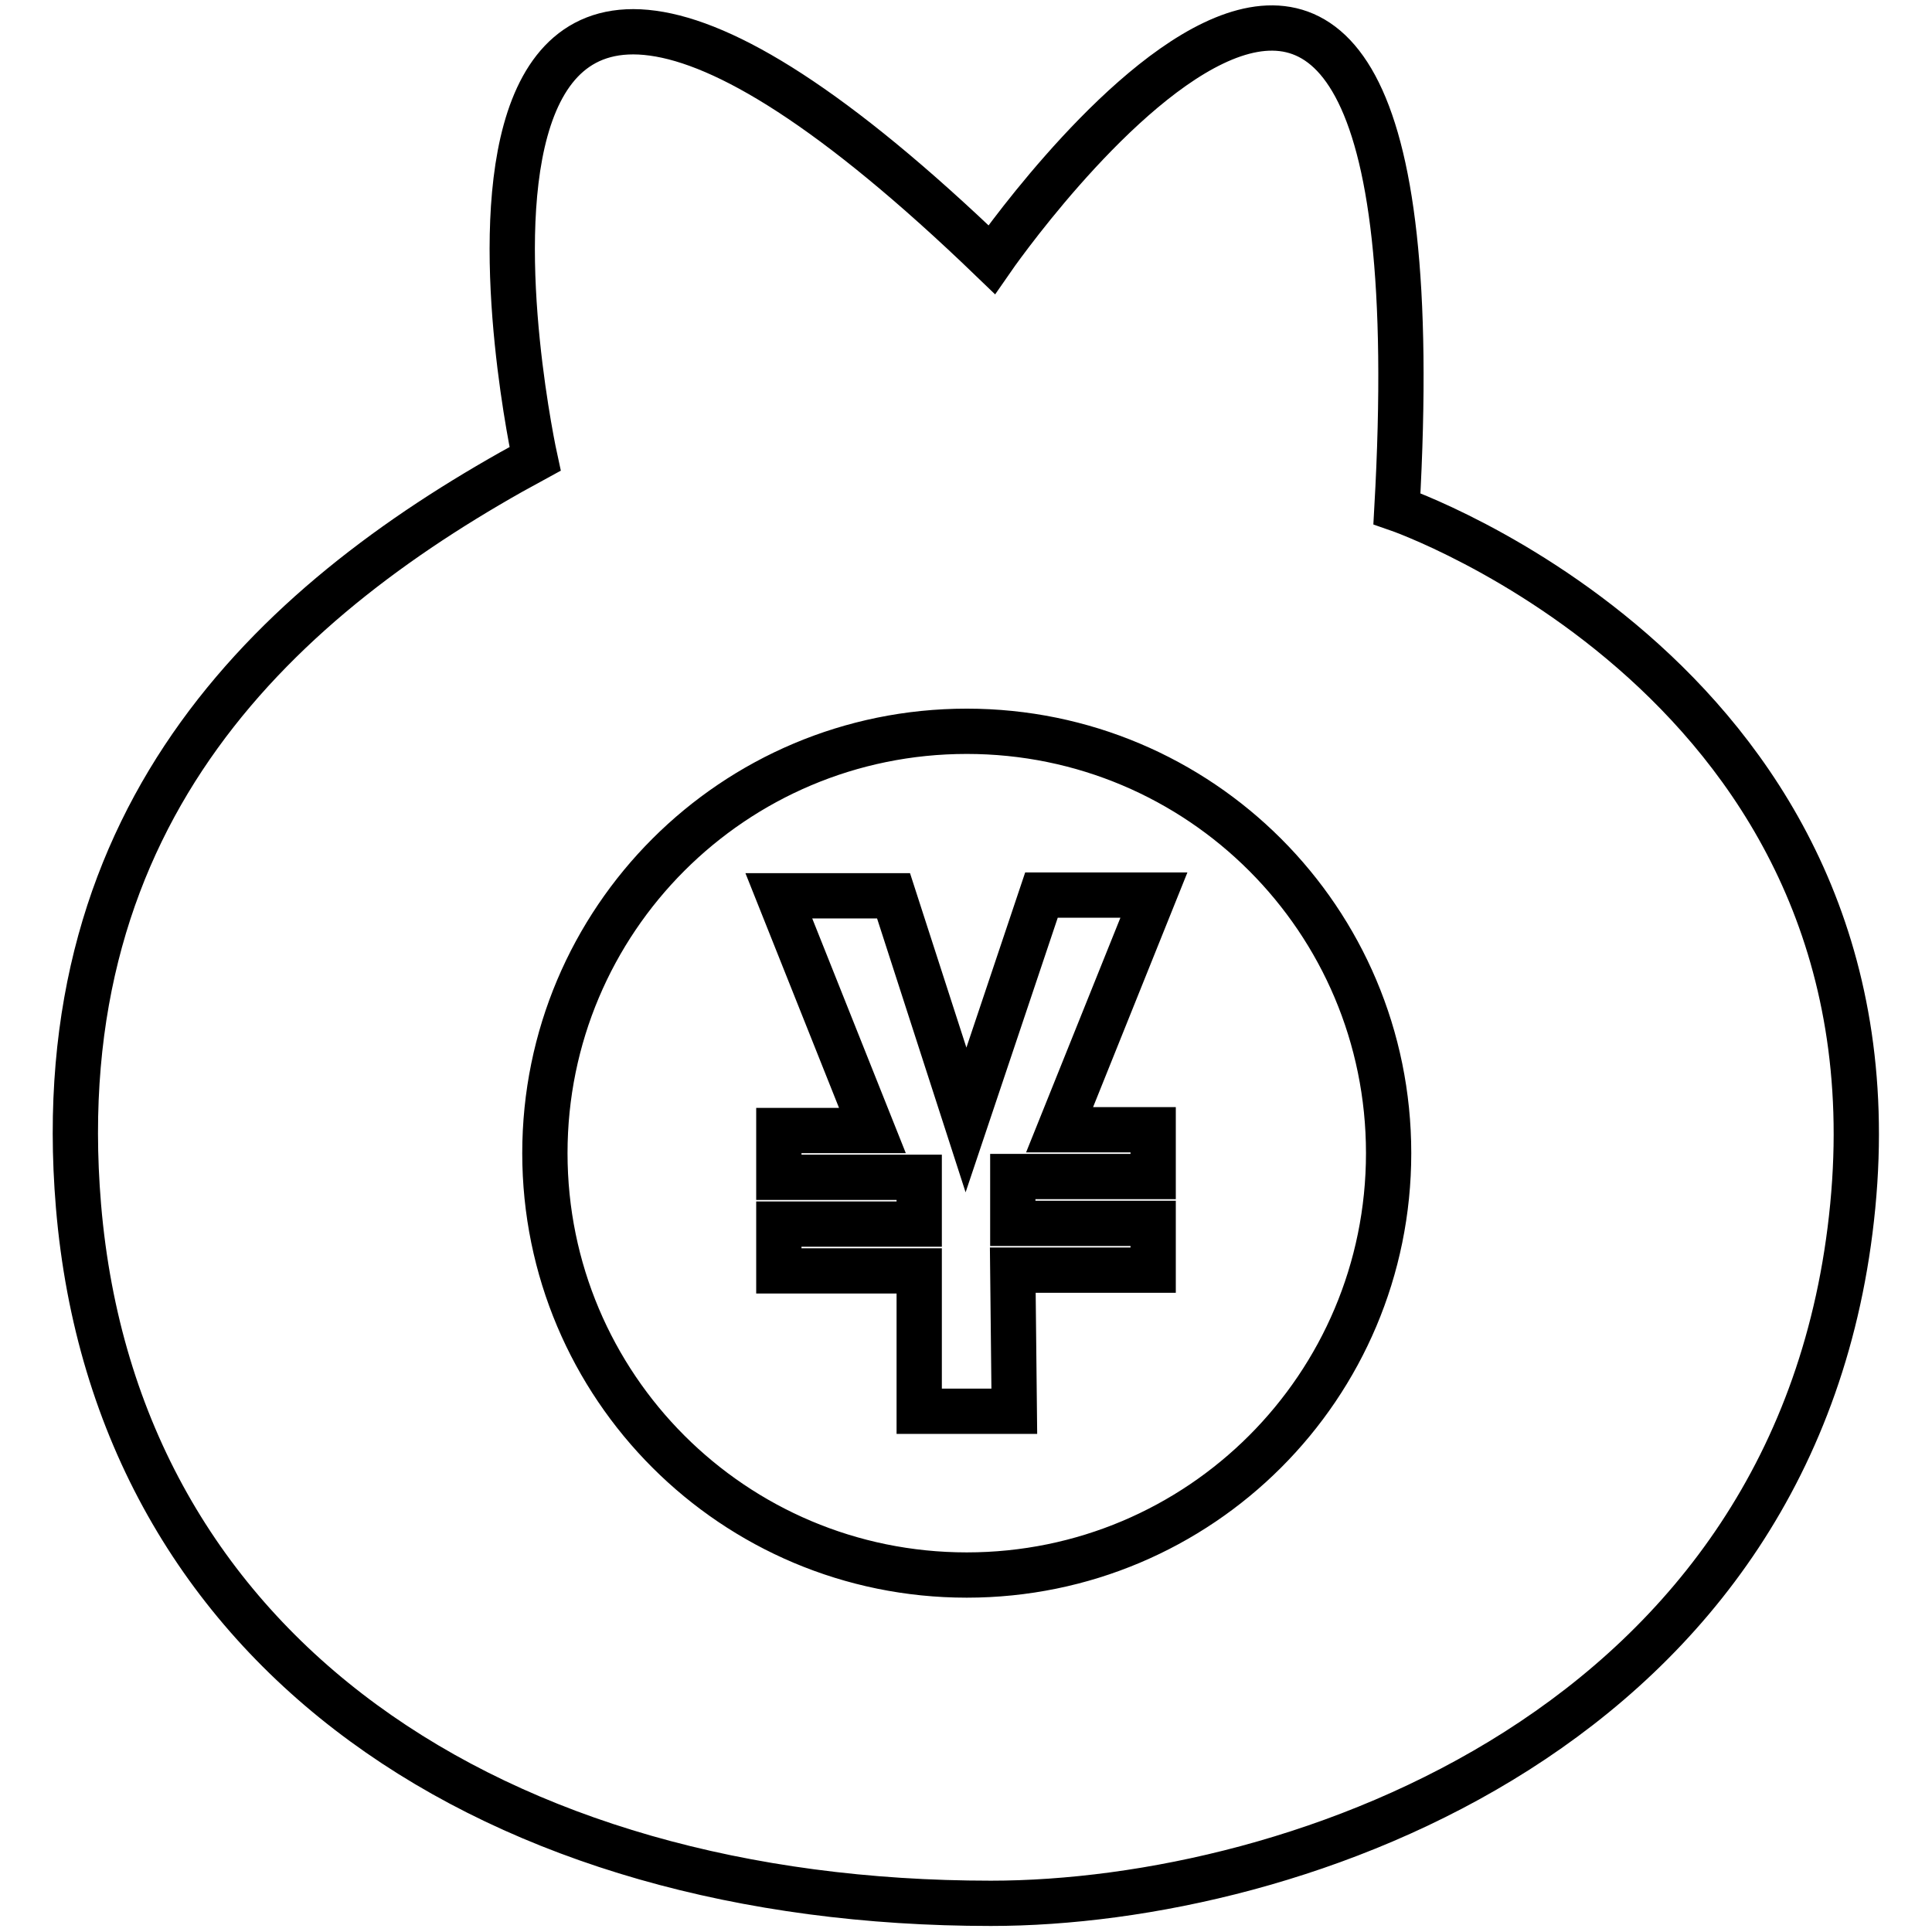
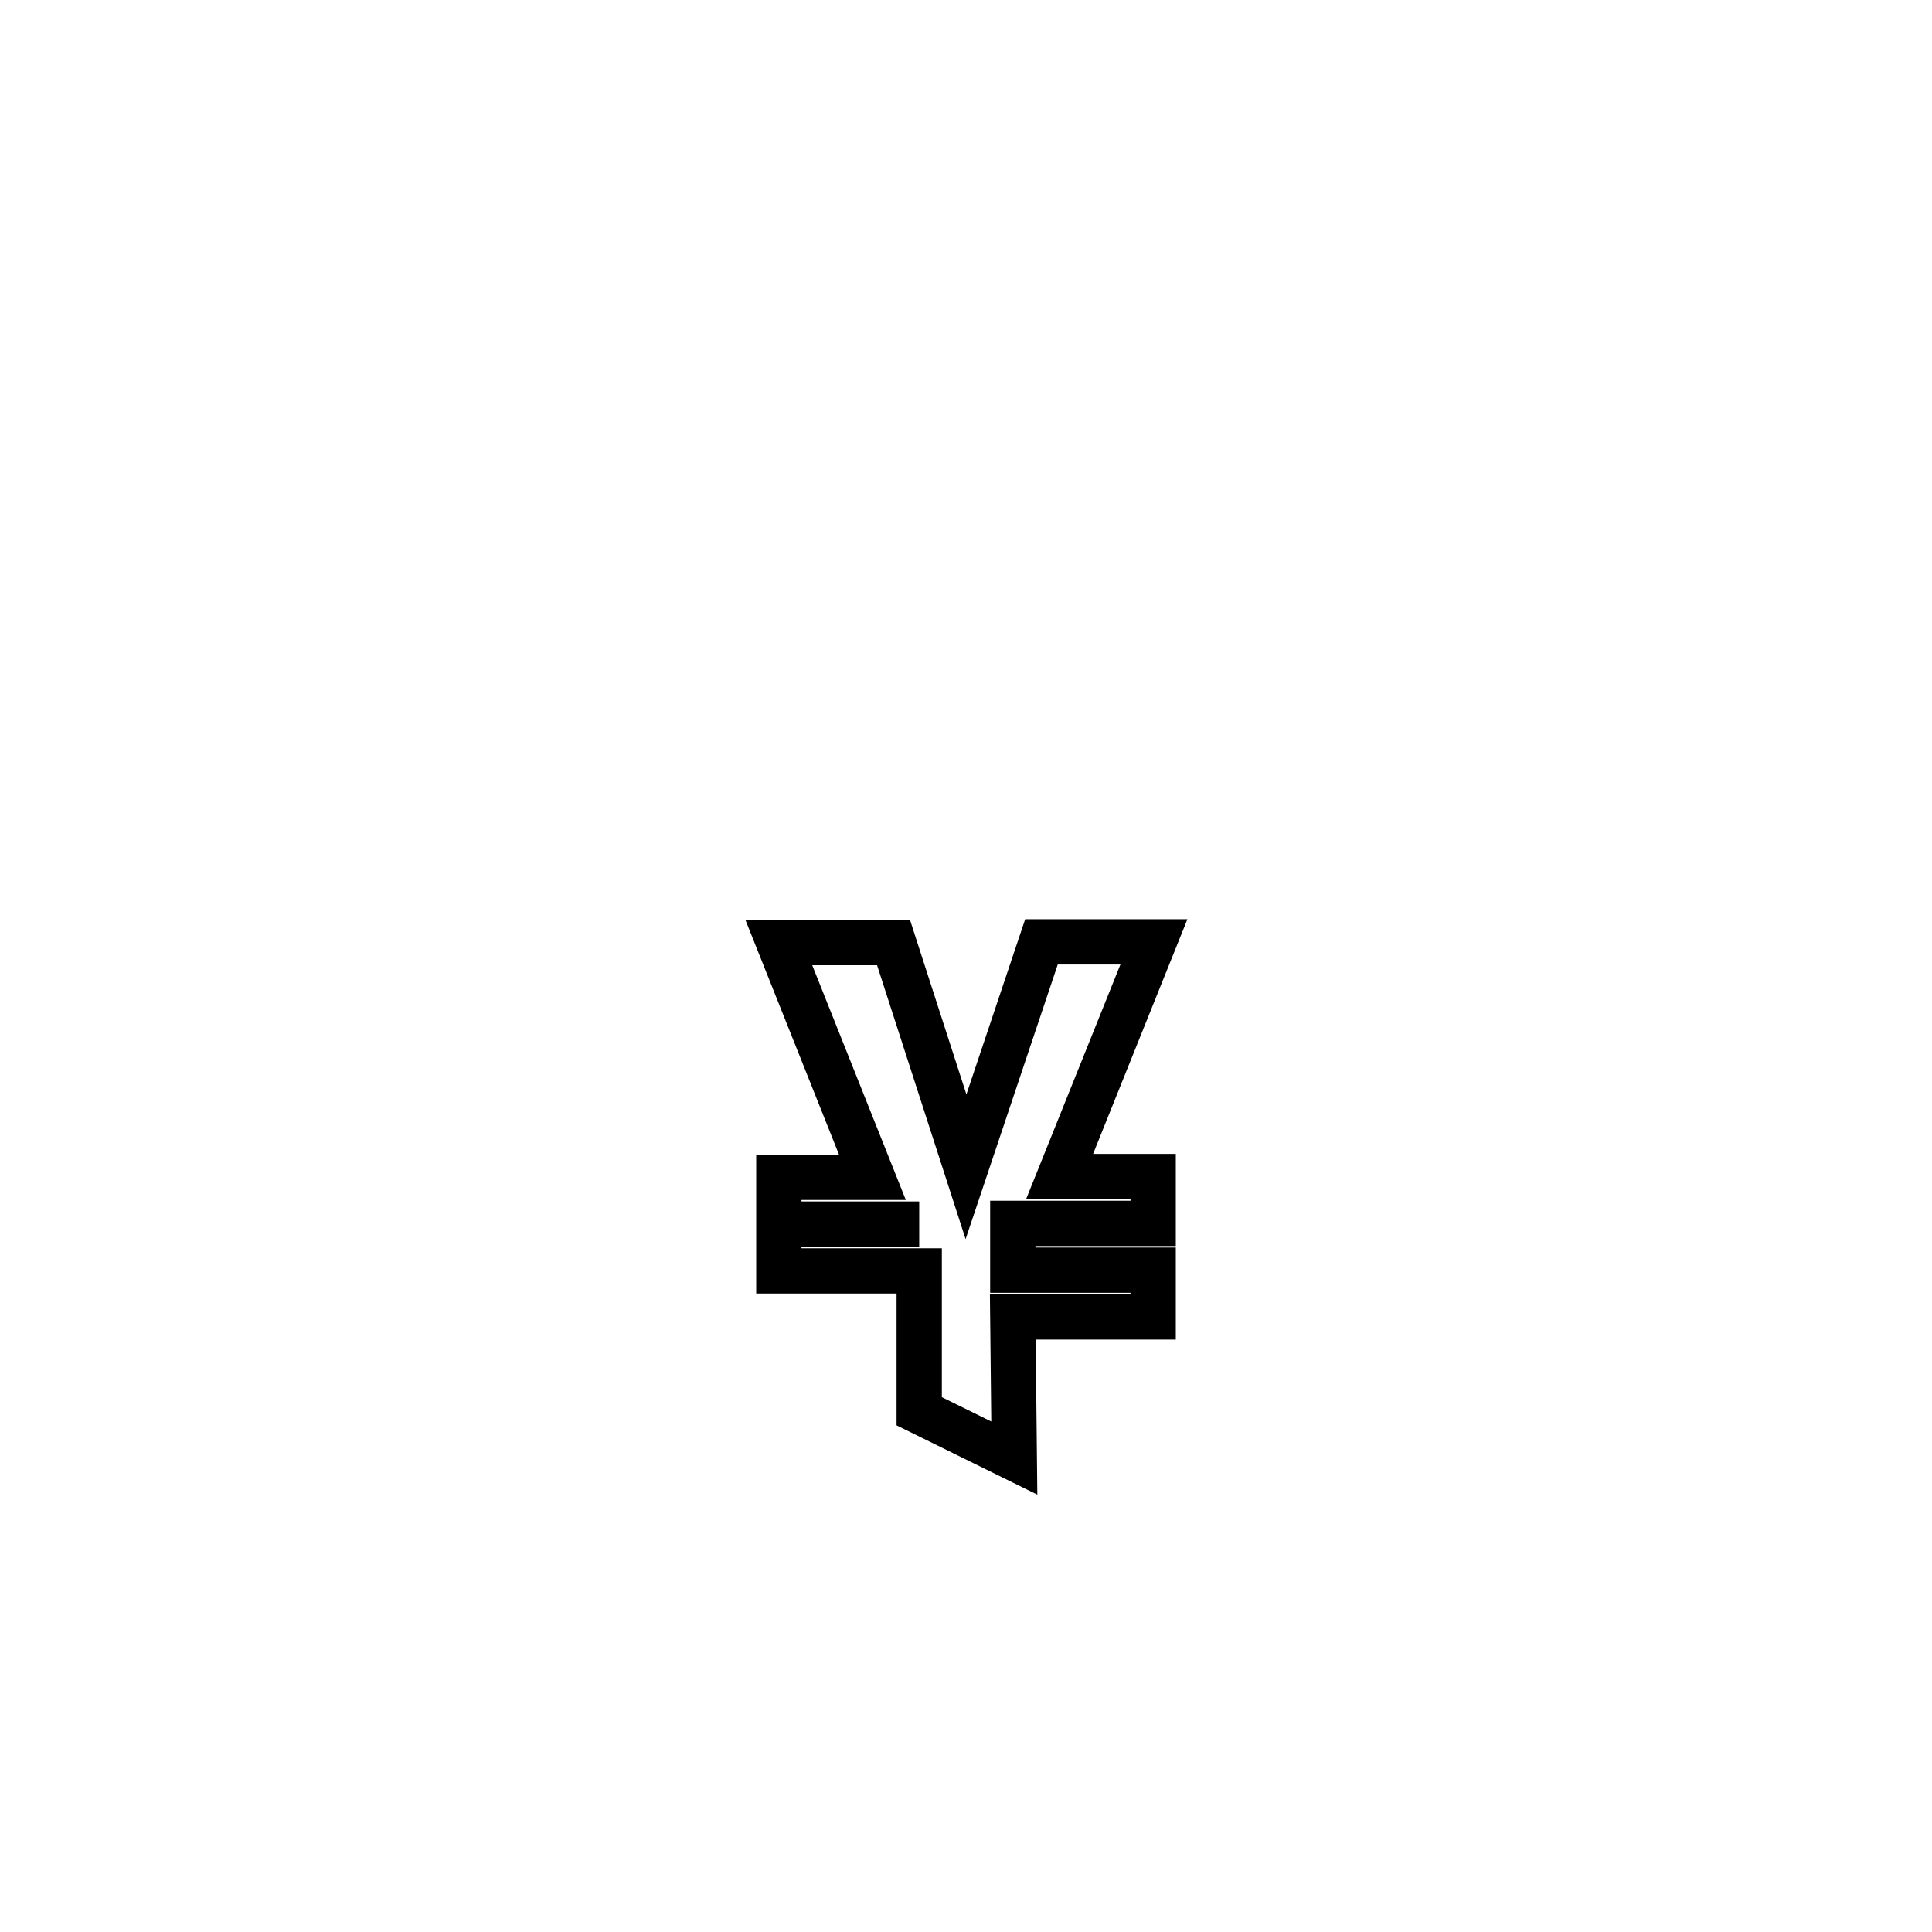
<svg xmlns="http://www.w3.org/2000/svg" version="1.1" x="0px" y="0px" viewBox="0 0 256 256" enable-background="new 0 0 256 256" xml:space="preserve">
  <g>
    <g>
-       <path stroke-width="6" fill-opacity="0" stroke="#000000" d="M121.8,187v-18.6h-18.6v-6.2h18.6v-6.2h-18.6v-6.2h12.4l-12.4-31.1h15.2l9.6,29.7l10-29.8h14.9l-12.5,31.1h12.4v6.2h-18.6v6.2h18.6v6.2h-18.6l0.2,18.7L121.8,187z" />
-       <path stroke-width="6" fill-opacity="0" stroke="#000000" d="M245.5,159.8c-6.7,69.3-73.9,92.4-114.2,92.4c-65.5,0-115.9-32.9-120.9-92.4C6,107.2,37.3,79,70.9,60.8c0,0-23.5-107.3,60.5-26.4c0,0,60.5-87.5,53.7,33C185.1,67.4,252.2,90.5,245.5,159.8z M128.1,96.9c-30.9,0-55.9,25-55.9,55.9c0,30.9,25,55.9,55.9,55.9c30.9,0,55.9-25,55.9-55.9C184,121.9,159,96.9,128.1,96.9L128.1,96.9z" />
+       <path stroke-width="6" fill-opacity="0" stroke="#000000" d="M121.8,187v-18.6h-18.6v-6.2h18.6h-18.6v-6.2h12.4l-12.4-31.1h15.2l9.6,29.7l10-29.8h14.9l-12.5,31.1h12.4v6.2h-18.6v6.2h18.6v6.2h-18.6l0.2,18.7L121.8,187z" />
    </g>
  </g>
</svg>